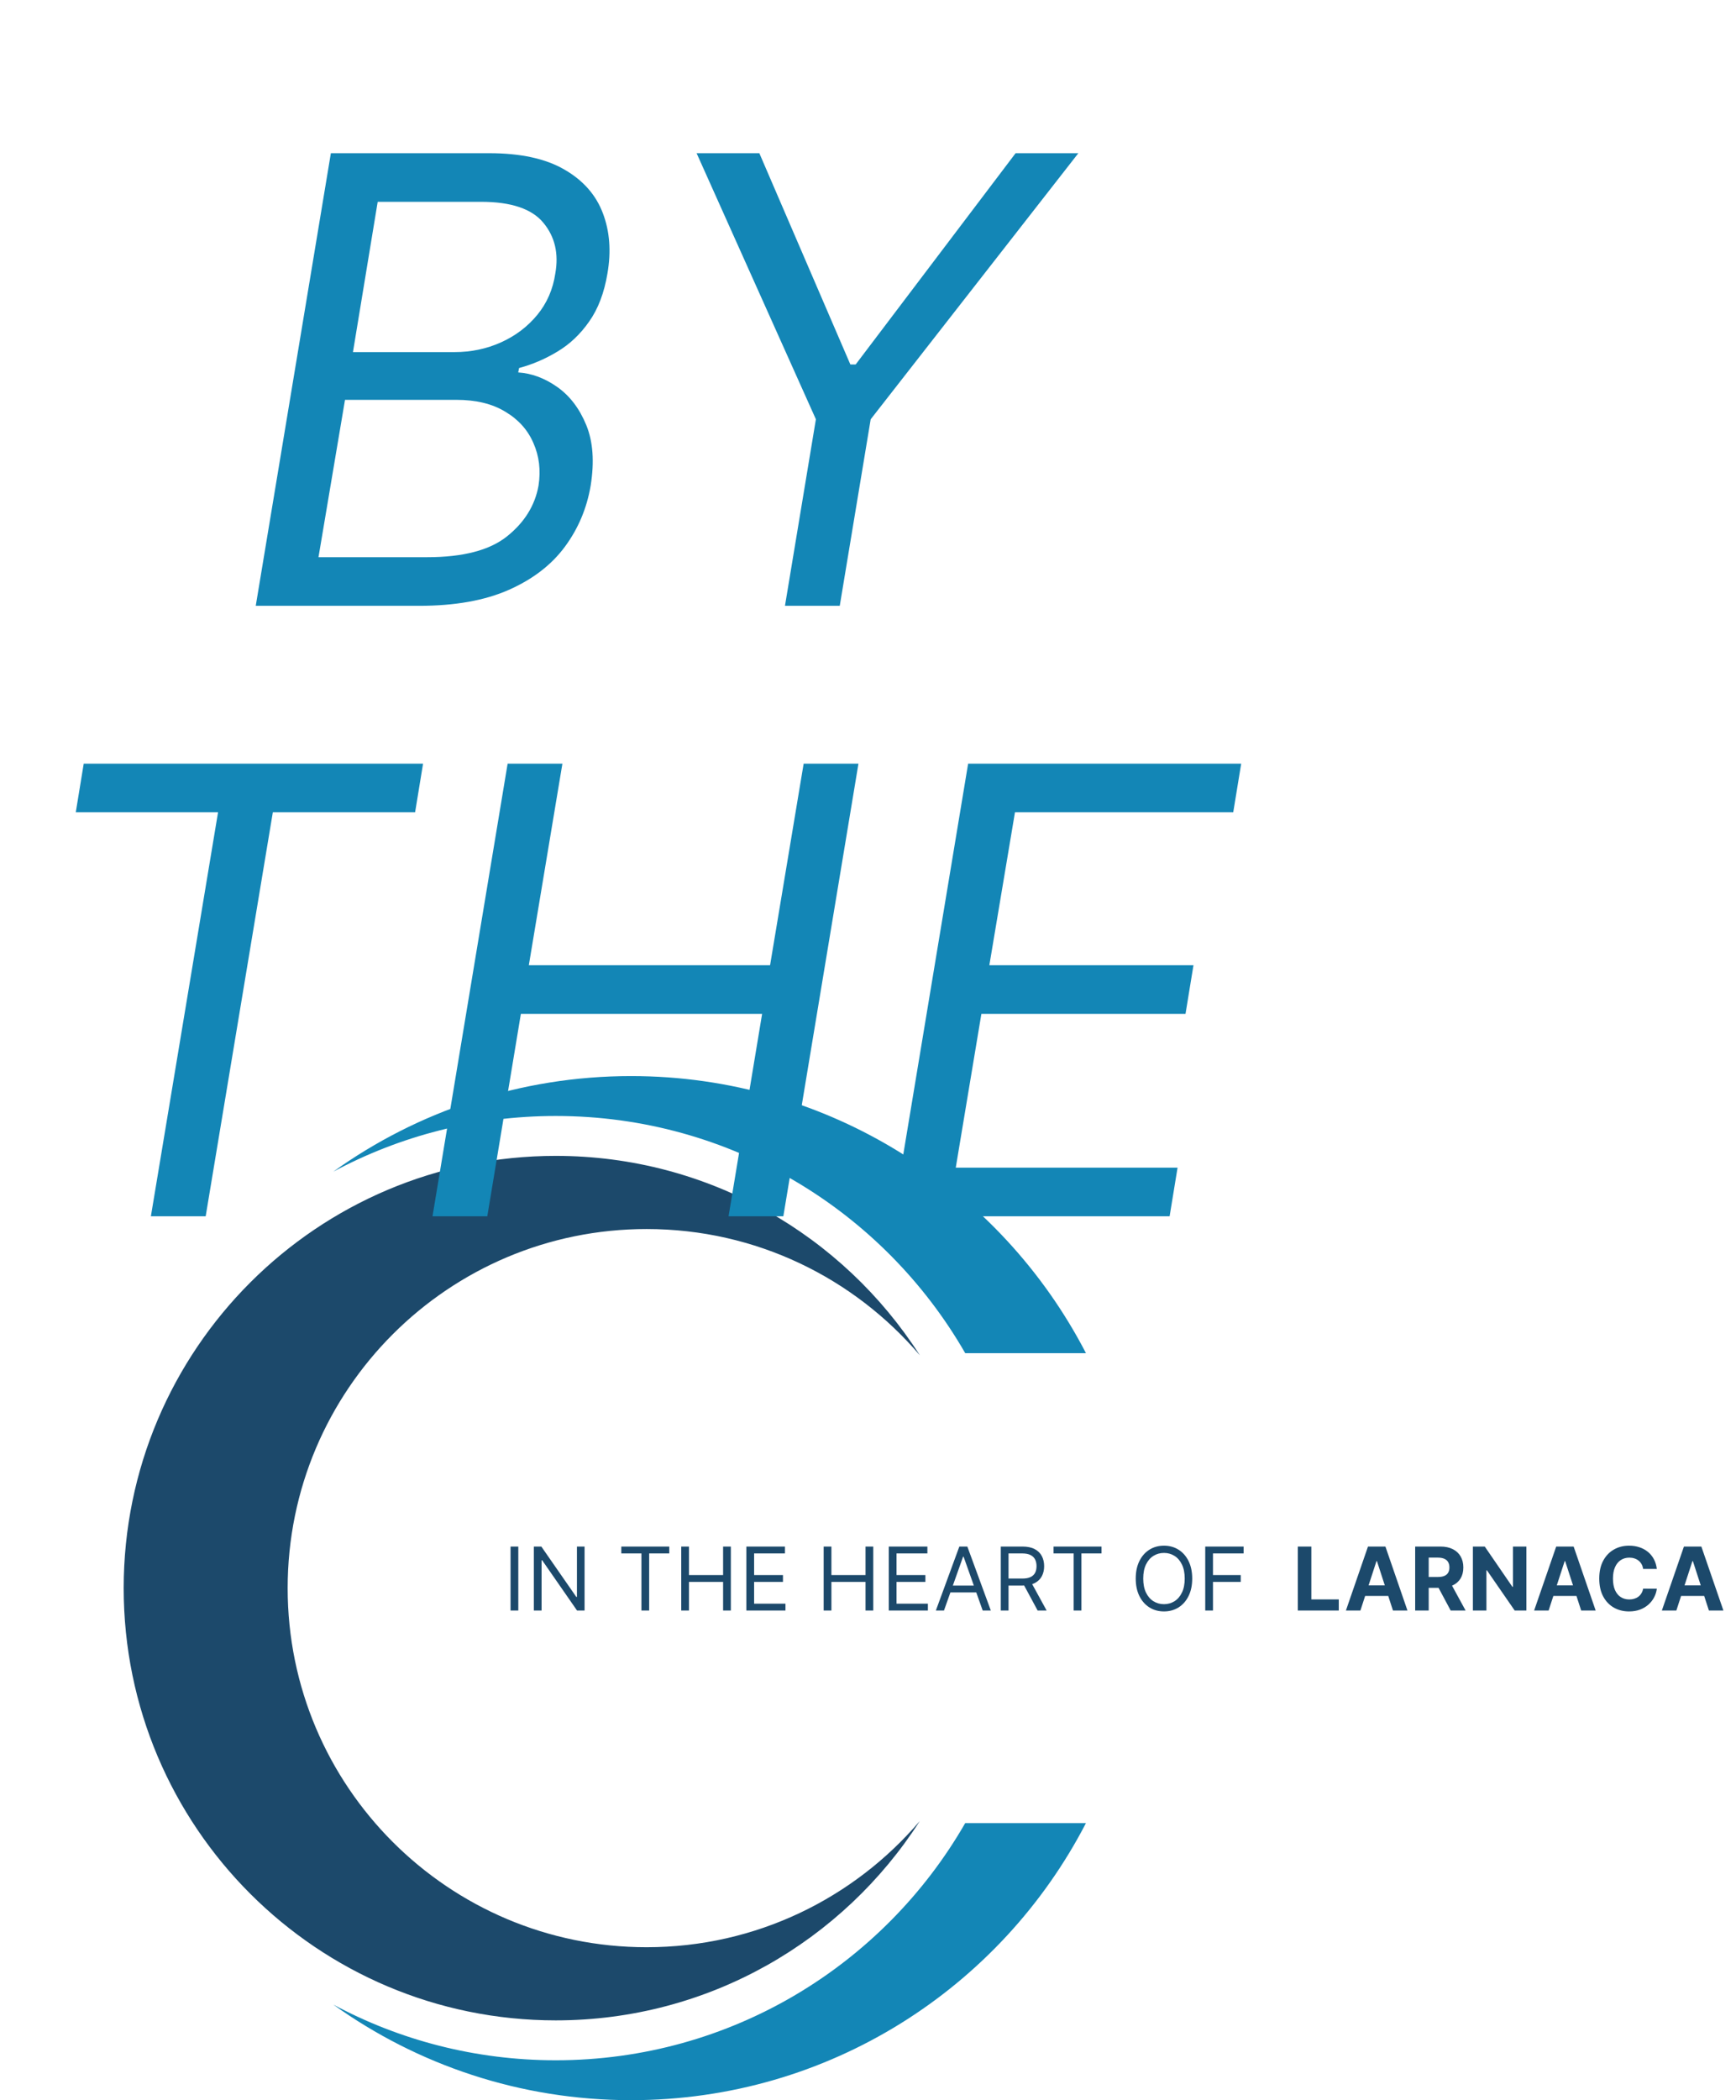
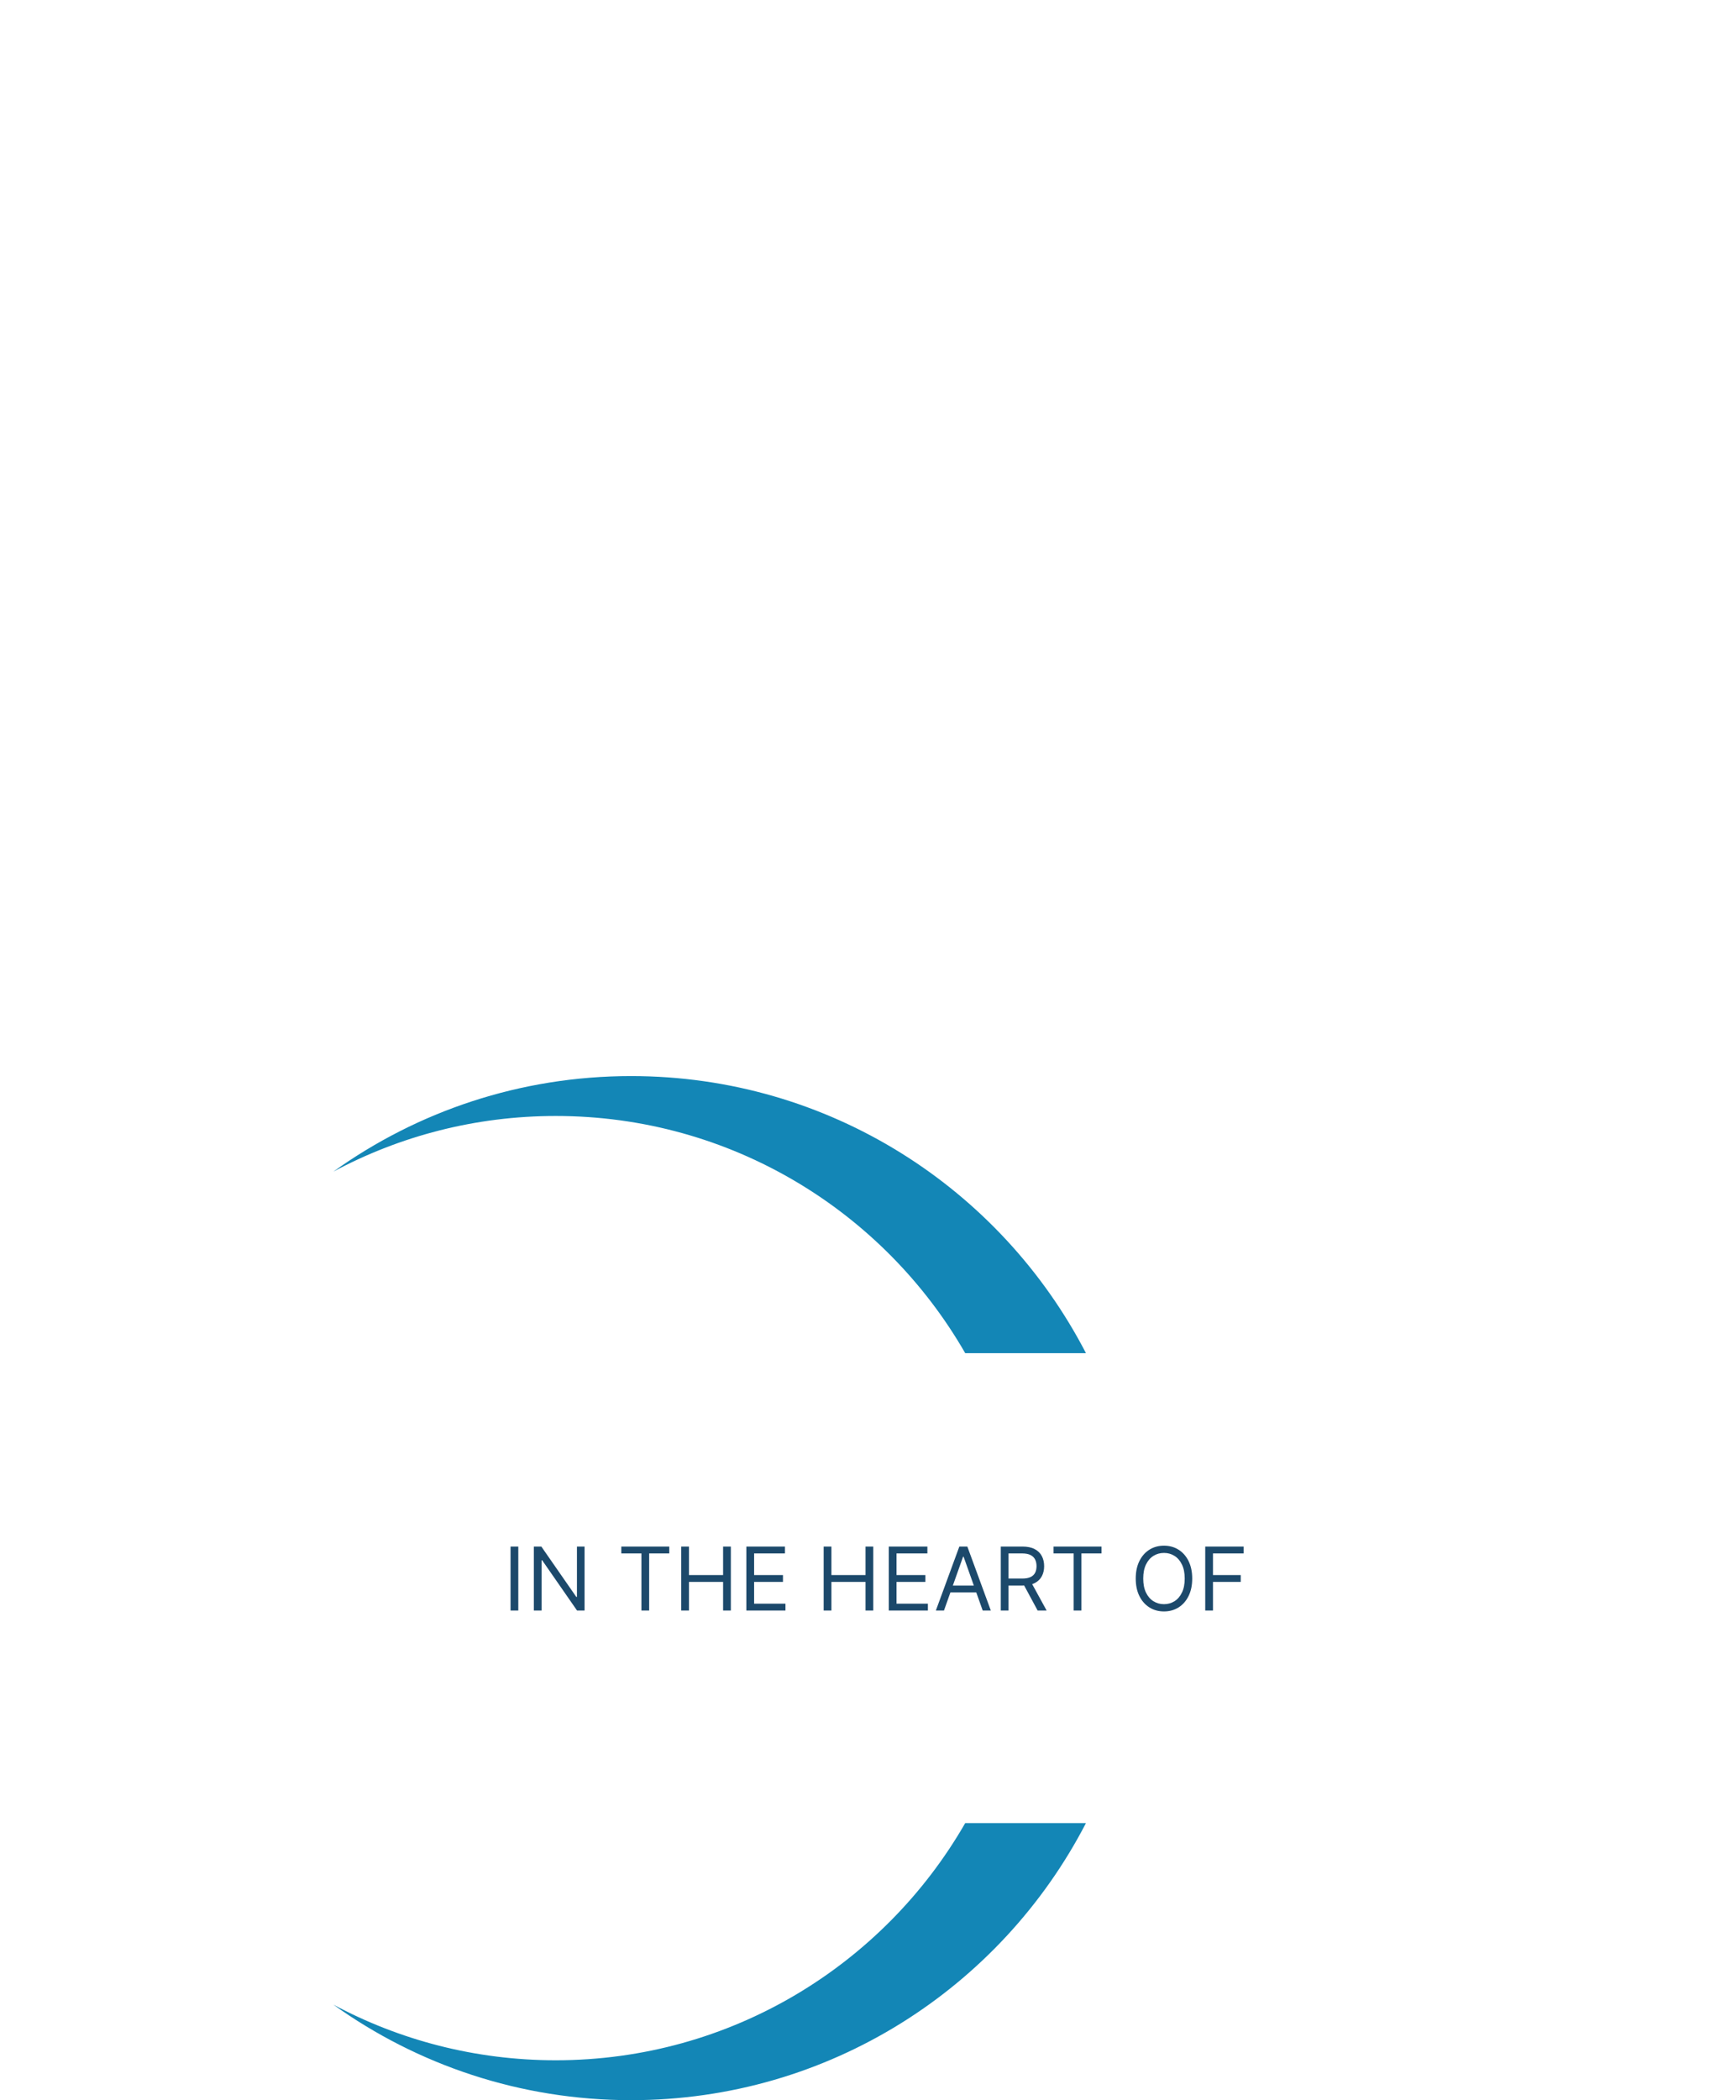
<svg xmlns="http://www.w3.org/2000/svg" width="215" height="260" viewBox="0 0 215 260" fill="none">
-   <path d="M68.83 143.097C87.765 143.097 104.406 152.936 113.918 167.781C105.764 158.218 93.629 152.153 80.082 152.153C55.533 152.153 35.626 172.062 35.626 196.609C35.626 221.157 55.533 241.065 80.082 241.065C93.629 241.065 105.764 234.999 113.918 225.438C104.406 240.281 87.765 250.121 68.83 250.121C39.282 250.121 15.318 226.158 15.318 196.609C15.318 167.061 39.282 143.097 68.83 143.097Z" fill="#1C496B" />
  <path d="M78.161 133.217C102.68 133.217 123.948 147.146 134.494 167.52H119.54C109.451 149.975 90.517 138.157 68.83 138.157C58.87 138.157 49.493 140.652 41.283 145.048C51.673 137.602 64.406 133.217 78.161 133.217ZM134.494 225.697C123.948 246.071 102.68 260 78.161 260C64.406 260 51.673 255.615 41.283 248.17C49.493 252.565 58.87 255.06 68.83 255.06C90.517 255.06 109.451 243.244 119.54 225.697H134.494Z" fill="#1386B6" />
-   <path d="M31.674 75L40.977 18.965H60.567C64.47 18.965 67.58 19.64 69.897 20.99C72.213 22.321 73.8 24.118 74.658 26.38C75.515 28.623 75.707 31.113 75.232 33.849C74.831 36.257 74.074 38.245 72.961 39.814C71.867 41.383 70.554 42.623 69.021 43.535C67.507 44.447 65.93 45.122 64.288 45.56L64.179 46.107C65.857 46.216 67.471 46.818 69.021 47.913C70.572 49.007 71.767 50.576 72.606 52.619C73.445 54.662 73.627 57.161 73.153 60.116C72.679 62.925 71.612 65.451 69.952 67.695C68.292 69.938 65.975 71.717 63.002 73.03C60.029 74.343 56.335 75 51.921 75H31.674ZM39.444 68.981H52.906C57.338 68.981 60.631 68.123 62.783 66.409C64.954 64.676 66.258 62.578 66.696 60.116C66.988 58.219 66.778 56.468 66.067 54.862C65.373 53.239 64.215 51.944 62.592 50.977C60.986 49.992 58.962 49.5 56.517 49.5H42.728L39.444 68.981ZM43.713 43.59H56.299C58.342 43.59 60.257 43.188 62.044 42.386C63.832 41.583 65.328 40.452 66.532 38.993C67.736 37.534 68.483 35.819 68.775 33.849C69.213 31.387 68.721 29.298 67.298 27.584C65.875 25.851 63.303 24.984 59.582 24.984H46.777L43.713 43.59ZM86.272 18.965H94.043L105.316 45.122H105.972L125.781 18.965H133.552L107.833 51.907L104.002 75H97.217L101.047 51.907L86.272 18.965Z" fill="#1386B6" />
-   <path d="M9.384 100.561L10.369 94.541H52.395L51.41 100.561H33.79L25.472 150.576H18.687L27.005 100.561H9.384ZM53.565 150.576L62.868 94.541H69.653L65.494 119.494H95.372L99.531 94.541H106.317L97.014 150.576H90.229L94.387 125.514H64.509L60.351 150.576H53.565ZM110.599 150.576L119.901 94.541H153.719L152.734 100.561H125.702L122.528 119.494H147.809L146.824 125.514H121.543L118.369 144.557H145.839L144.854 150.576H110.599Z" fill="#1386B6" />
  <path d="M64.19 191.462V199.385H63.231V191.462H64.19ZM72.397 191.462V199.385H71.468L67.151 193.164H67.073V199.385H66.114V191.462H67.043L71.375 197.698H71.453V191.462H72.397ZM76.947 192.313V191.462H82.889V192.313H80.398V199.385H79.439V192.313H76.947ZM84.37 199.385V191.462H85.329V194.99H89.554V191.462H90.513V199.385H89.554V195.841H85.329V199.385H84.37ZM92.434 199.385V191.462H97.216V192.313H93.394V194.99H96.968V195.841H93.394V198.534H97.278V199.385H92.434ZM102.009 199.385V191.462H102.968V194.99H107.193V191.462H108.152V199.385H107.193V195.841H102.968V199.385H102.009ZM110.073 199.385V191.462H114.855V192.313H111.033V194.99H114.607V195.841H111.033V198.534H114.917V199.385H110.073ZM116.909 199.385H115.903L118.812 191.462H119.803L122.712 199.385H121.706L119.338 192.715H119.277L116.909 199.385ZM117.28 196.29H121.335V197.141H117.28V196.29ZM123.946 199.385V191.462H126.623C127.242 191.462 127.75 191.568 128.147 191.779C128.544 191.988 128.838 192.276 129.029 192.642C129.22 193.008 129.316 193.425 129.316 193.891C129.316 194.358 129.22 194.772 129.029 195.133C128.838 195.494 128.546 195.778 128.151 195.984C127.757 196.188 127.252 196.29 126.639 196.29H124.472V195.423H126.608C127.031 195.423 127.371 195.361 127.629 195.238C127.889 195.114 128.078 194.938 128.194 194.711C128.312 194.482 128.372 194.209 128.372 193.891C128.372 193.574 128.312 193.297 128.194 193.06C128.075 192.822 127.886 192.639 127.625 192.51C127.365 192.379 127.02 192.313 126.592 192.313H124.905V199.385H123.946ZM127.675 195.826L129.625 199.385H128.511L126.592 195.826H127.675ZM130.481 192.313V191.462H136.423V192.313H133.932V199.385H132.972V192.313H130.481ZM147.653 195.423C147.653 196.259 147.502 196.981 147.2 197.59C146.898 198.198 146.485 198.668 145.958 198.998C145.432 199.328 144.831 199.493 144.156 199.493C143.48 199.493 142.879 199.328 142.353 198.998C141.827 198.668 141.413 198.198 141.111 197.59C140.809 196.981 140.658 196.259 140.658 195.423C140.658 194.588 140.809 193.866 141.111 193.257C141.413 192.648 141.827 192.179 142.353 191.849C142.879 191.519 143.48 191.354 144.156 191.354C144.831 191.354 145.432 191.519 145.958 191.849C146.485 192.179 146.898 192.648 147.2 193.257C147.502 193.866 147.653 194.588 147.653 195.423ZM146.724 195.423C146.724 194.737 146.61 194.158 146.38 193.686C146.153 193.214 145.845 192.857 145.455 192.615C145.069 192.372 144.635 192.251 144.156 192.251C143.676 192.251 143.241 192.372 142.852 192.615C142.465 192.857 142.157 193.214 141.927 193.686C141.7 194.158 141.587 194.737 141.587 195.423C141.587 196.109 141.7 196.688 141.927 197.16C142.157 197.632 142.465 197.989 142.852 198.232C143.241 198.474 143.676 198.596 144.156 198.596C144.635 198.596 145.069 198.474 145.455 198.232C145.845 197.989 146.153 197.632 146.38 197.16C146.61 196.688 146.724 196.109 146.724 195.423ZM149.266 199.385V191.462H154.017V192.313H150.225V194.99H153.661V195.841H150.225V199.385H149.266Z" fill="#1C496B" />
-   <path d="M160.734 199.385V191.462H162.409V198.004H165.805V199.385H160.734ZM168.482 199.385H166.687L169.422 191.462H171.581L174.312 199.385H172.517L170.533 193.272H170.471L168.482 199.385ZM168.37 196.271H172.61V197.578H168.37V196.271ZM175.266 199.385V191.462H178.392C178.99 191.462 179.501 191.569 179.924 191.783C180.349 191.994 180.673 192.295 180.895 192.684C181.119 193.071 181.231 193.526 181.231 194.05C181.231 194.576 181.118 195.029 180.891 195.408C180.664 195.784 180.335 196.073 179.904 196.274C179.476 196.476 178.958 196.576 178.349 196.576H176.256V195.23H178.078C178.398 195.23 178.664 195.186 178.875 195.098C179.087 195.011 179.244 194.879 179.347 194.704C179.453 194.528 179.506 194.31 179.506 194.05C179.506 193.787 179.453 193.565 179.347 193.385C179.244 193.204 179.086 193.067 178.872 192.974C178.66 192.879 178.393 192.831 178.071 192.831H176.941V199.385H175.266ZM179.545 195.779L181.514 199.385H179.665L177.738 195.779H179.545ZM189.042 191.462V199.385H187.595L184.148 194.398H184.09V199.385H182.415V191.462H183.885L187.305 196.445H187.375V191.462H189.042ZM191.792 199.385H189.997L192.732 191.462H194.891L197.622 199.385H195.827L193.842 193.272H193.78L191.792 199.385ZM191.68 196.271H195.92V197.578H191.68V196.271ZM205.194 194.236H203.499C203.468 194.016 203.405 193.822 203.31 193.651C203.214 193.479 203.092 193.332 202.942 193.21C202.793 193.089 202.62 192.996 202.424 192.932C202.23 192.867 202.02 192.835 201.793 192.835C201.383 192.835 201.026 192.937 200.722 193.141C200.417 193.342 200.181 193.636 200.014 194.023C199.846 194.407 199.762 194.874 199.762 195.423C199.762 195.988 199.846 196.463 200.014 196.847C200.184 197.231 200.421 197.521 200.725 197.717C201.03 197.913 201.382 198.011 201.782 198.011C202.006 198.011 202.214 197.982 202.404 197.922C202.598 197.863 202.769 197.777 202.919 197.663C203.068 197.547 203.192 197.407 203.29 197.242C203.391 197.076 203.46 196.888 203.499 196.677L205.194 196.684C205.15 197.048 205.04 197.399 204.865 197.737C204.692 198.072 204.459 198.372 204.165 198.638C203.873 198.901 203.525 199.11 203.12 199.265C202.718 199.417 202.263 199.493 201.754 199.493C201.048 199.493 200.416 199.333 199.859 199.013C199.304 198.694 198.866 198.231 198.543 197.625C198.224 197.018 198.064 196.285 198.064 195.423C198.064 194.559 198.226 193.824 198.551 193.218C198.876 192.612 199.317 192.15 199.874 191.833C200.431 191.513 201.058 191.354 201.754 191.354C202.214 191.354 202.639 191.418 203.031 191.547C203.426 191.676 203.775 191.864 204.079 192.112C204.384 192.357 204.631 192.657 204.822 193.013C205.016 193.369 205.139 193.777 205.194 194.236ZM207.612 199.385H205.816L208.552 191.462H210.71L213.442 199.385H211.646L209.662 193.272H209.6L207.612 199.385ZM207.499 196.271H211.739V197.578H207.499V196.271Z" fill="#1C496B" />
</svg>